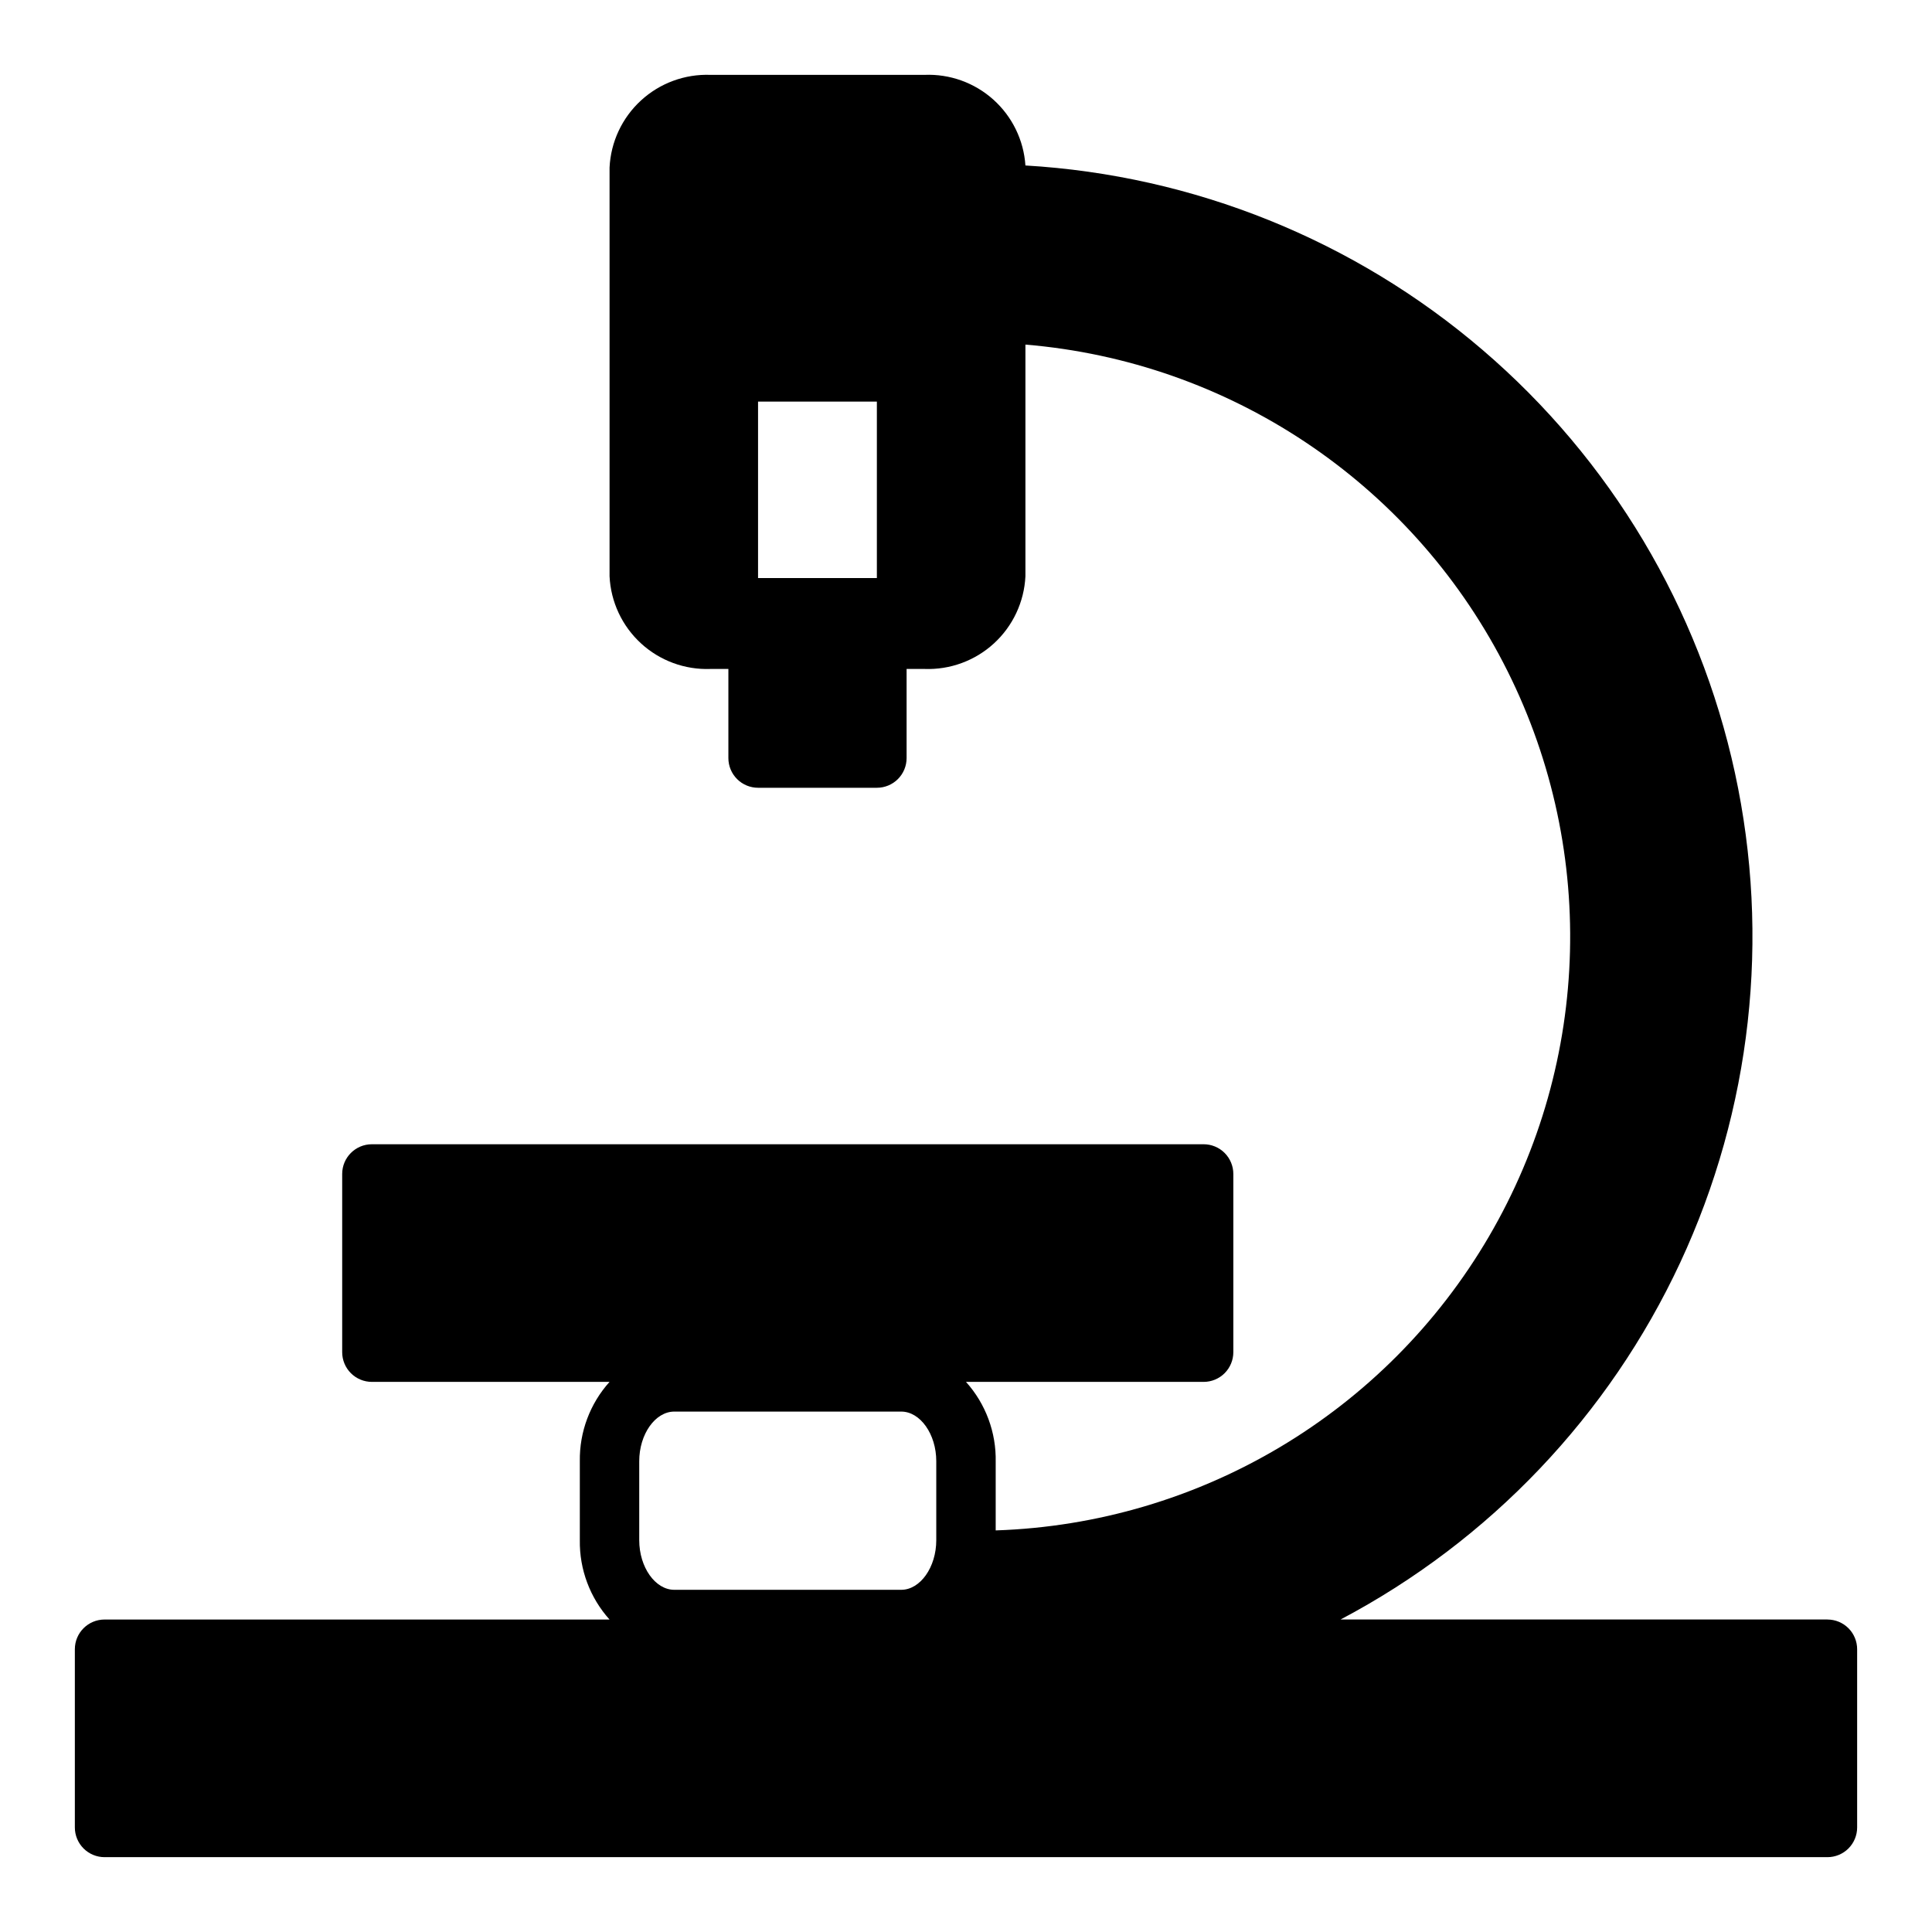
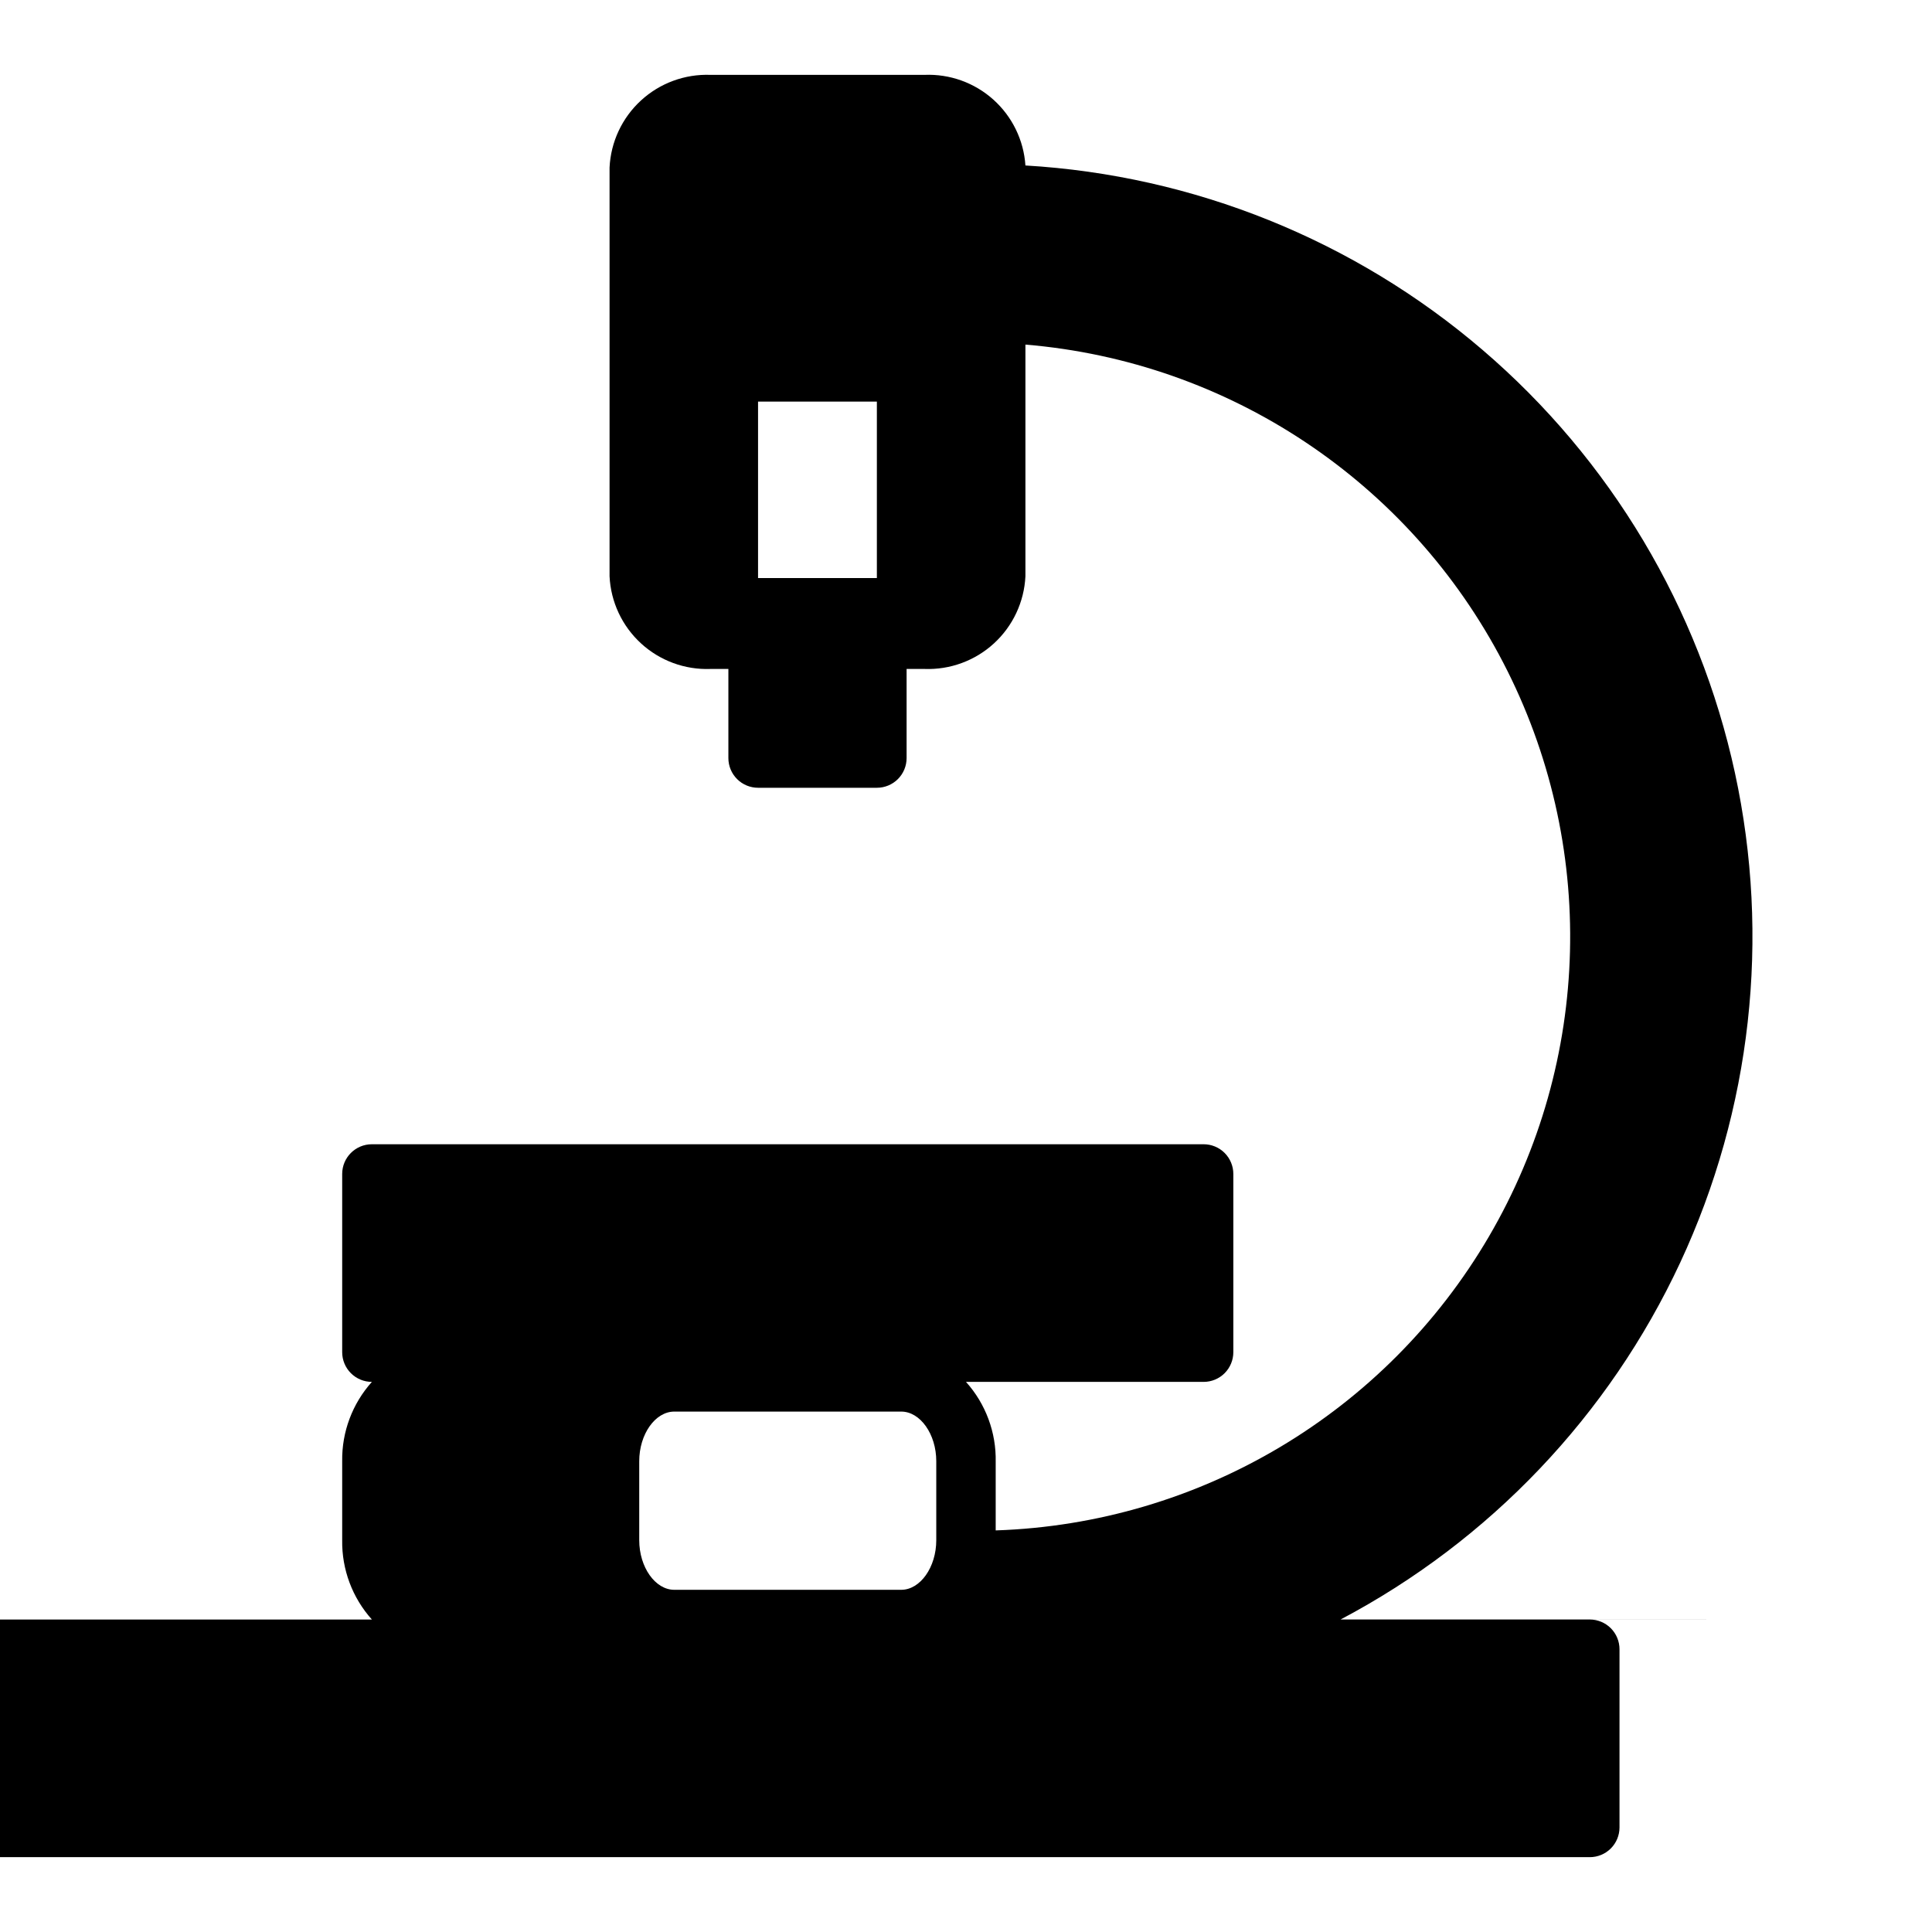
<svg xmlns="http://www.w3.org/2000/svg" fill="#000000" width="800px" height="800px" version="1.1" viewBox="144 144 512 512">
-   <path d="m628.29 573.18h-129.02c39.527-20.859 71.141-54.082 90.012-94.598 18.871-40.516 23.961-86.094 14.492-129.77-9.465-43.68-32.973-83.062-66.926-112.12-33.949-29.066-76.484-46.219-121.1-48.84-0.445-6.703-3.496-12.965-8.496-17.453-5-4.484-11.555-6.84-18.27-6.559h-56.676c-6.797-0.254-13.422 2.18-18.434 6.781-5.012 4.598-8.008 10.988-8.332 17.781v108.32c0.324 6.793 3.32 13.184 8.332 17.781 5.012 4.598 11.637 7.035 18.434 6.777h4.723v23.617c0 2.086 0.828 4.09 2.305 5.566 1.477 1.477 3.477 2.305 5.566 2.305h31.488c2.086 0 4.09-0.828 5.566-2.305 1.477-1.477 2.305-3.481 2.305-5.566v-23.617h4.723c6.797 0.258 13.422-2.18 18.434-6.777 5.012-4.598 8.004-10.988 8.332-17.781v-61.402c53.891 4.488 101.7 36.32 126.63 84.305 24.934 47.988 23.496 105.41-3.809 152.09-27.305 46.676-76.648 76.074-130.7 77.859v-18.105c0.176-7.828-2.641-15.43-7.871-21.254h62.977c2.086 0 4.09-0.828 5.566-2.305 1.473-1.477 2.305-3.481 2.305-5.566v-47.234c0-2.086-0.832-4.09-2.305-5.566-1.477-1.477-3.481-2.305-5.566-2.305h-220.42c-4.348 0-7.871 3.523-7.871 7.871v47.234c0 2.086 0.828 4.09 2.305 5.566 1.477 1.477 3.477 2.305 5.566 2.305h62.977c-5.176 5.766-7.988 13.27-7.871 21.02v20.941-0.004c-0.117 7.746 2.695 15.254 7.871 21.02h-133.82c-4.348 0-7.875 3.523-7.875 7.871v47.234c0 2.086 0.832 4.09 2.309 5.566 1.477 1.473 3.477 2.305 5.566 2.305h456.58c2.086 0 4.09-0.832 5.566-2.305 1.473-1.477 2.305-3.481 2.305-5.566v-47.234c0-2.086-0.832-4.09-2.305-5.566-1.477-1.477-3.481-2.305-5.566-2.305zm-251.91-322.75v46.762h-31.488v-46.762zm15.742 280.8v20.941c0 7.164-4.25 13.145-9.289 13.145h-60.141c-5.039 0-9.289-5.984-9.289-13.145v-20.941c0-7.164 4.25-13.145 9.289-13.145h60.141c5.039-0.004 9.289 5.981 9.289 13.145z" />
+   <path d="m628.29 573.18h-129.02c39.527-20.859 71.141-54.082 90.012-94.598 18.871-40.516 23.961-86.094 14.492-129.77-9.465-43.68-32.973-83.062-66.926-112.12-33.949-29.066-76.484-46.219-121.1-48.84-0.445-6.703-3.496-12.965-8.496-17.453-5-4.484-11.555-6.84-18.27-6.559h-56.676c-6.797-0.254-13.422 2.18-18.434 6.781-5.012 4.598-8.008 10.988-8.332 17.781v108.32c0.324 6.793 3.32 13.184 8.332 17.781 5.012 4.598 11.637 7.035 18.434 6.777h4.723v23.617c0 2.086 0.828 4.09 2.305 5.566 1.477 1.477 3.477 2.305 5.566 2.305h31.488c2.086 0 4.09-0.828 5.566-2.305 1.477-1.477 2.305-3.481 2.305-5.566v-23.617h4.723c6.797 0.258 13.422-2.18 18.434-6.777 5.012-4.598 8.004-10.988 8.332-17.781v-61.402c53.891 4.488 101.7 36.32 126.63 84.305 24.934 47.988 23.496 105.41-3.809 152.09-27.305 46.676-76.648 76.074-130.7 77.859v-18.105c0.176-7.828-2.641-15.43-7.871-21.254h62.977c2.086 0 4.09-0.828 5.566-2.305 1.473-1.477 2.305-3.481 2.305-5.566v-47.234c0-2.086-0.832-4.09-2.305-5.566-1.477-1.477-3.481-2.305-5.566-2.305h-220.42c-4.348 0-7.871 3.523-7.871 7.871v47.234c0 2.086 0.828 4.09 2.305 5.566 1.477 1.477 3.477 2.305 5.566 2.305c-5.176 5.766-7.988 13.27-7.871 21.02v20.941-0.004c-0.117 7.746 2.695 15.254 7.871 21.02h-133.82c-4.348 0-7.875 3.523-7.875 7.871v47.234c0 2.086 0.832 4.09 2.309 5.566 1.477 1.473 3.477 2.305 5.566 2.305h456.58c2.086 0 4.09-0.832 5.566-2.305 1.473-1.477 2.305-3.481 2.305-5.566v-47.234c0-2.086-0.832-4.09-2.305-5.566-1.477-1.477-3.481-2.305-5.566-2.305zm-251.91-322.75v46.762h-31.488v-46.762zm15.742 280.8v20.941c0 7.164-4.25 13.145-9.289 13.145h-60.141c-5.039 0-9.289-5.984-9.289-13.145v-20.941c0-7.164 4.25-13.145 9.289-13.145h60.141c5.039-0.004 9.289 5.981 9.289 13.145z" />
</svg>